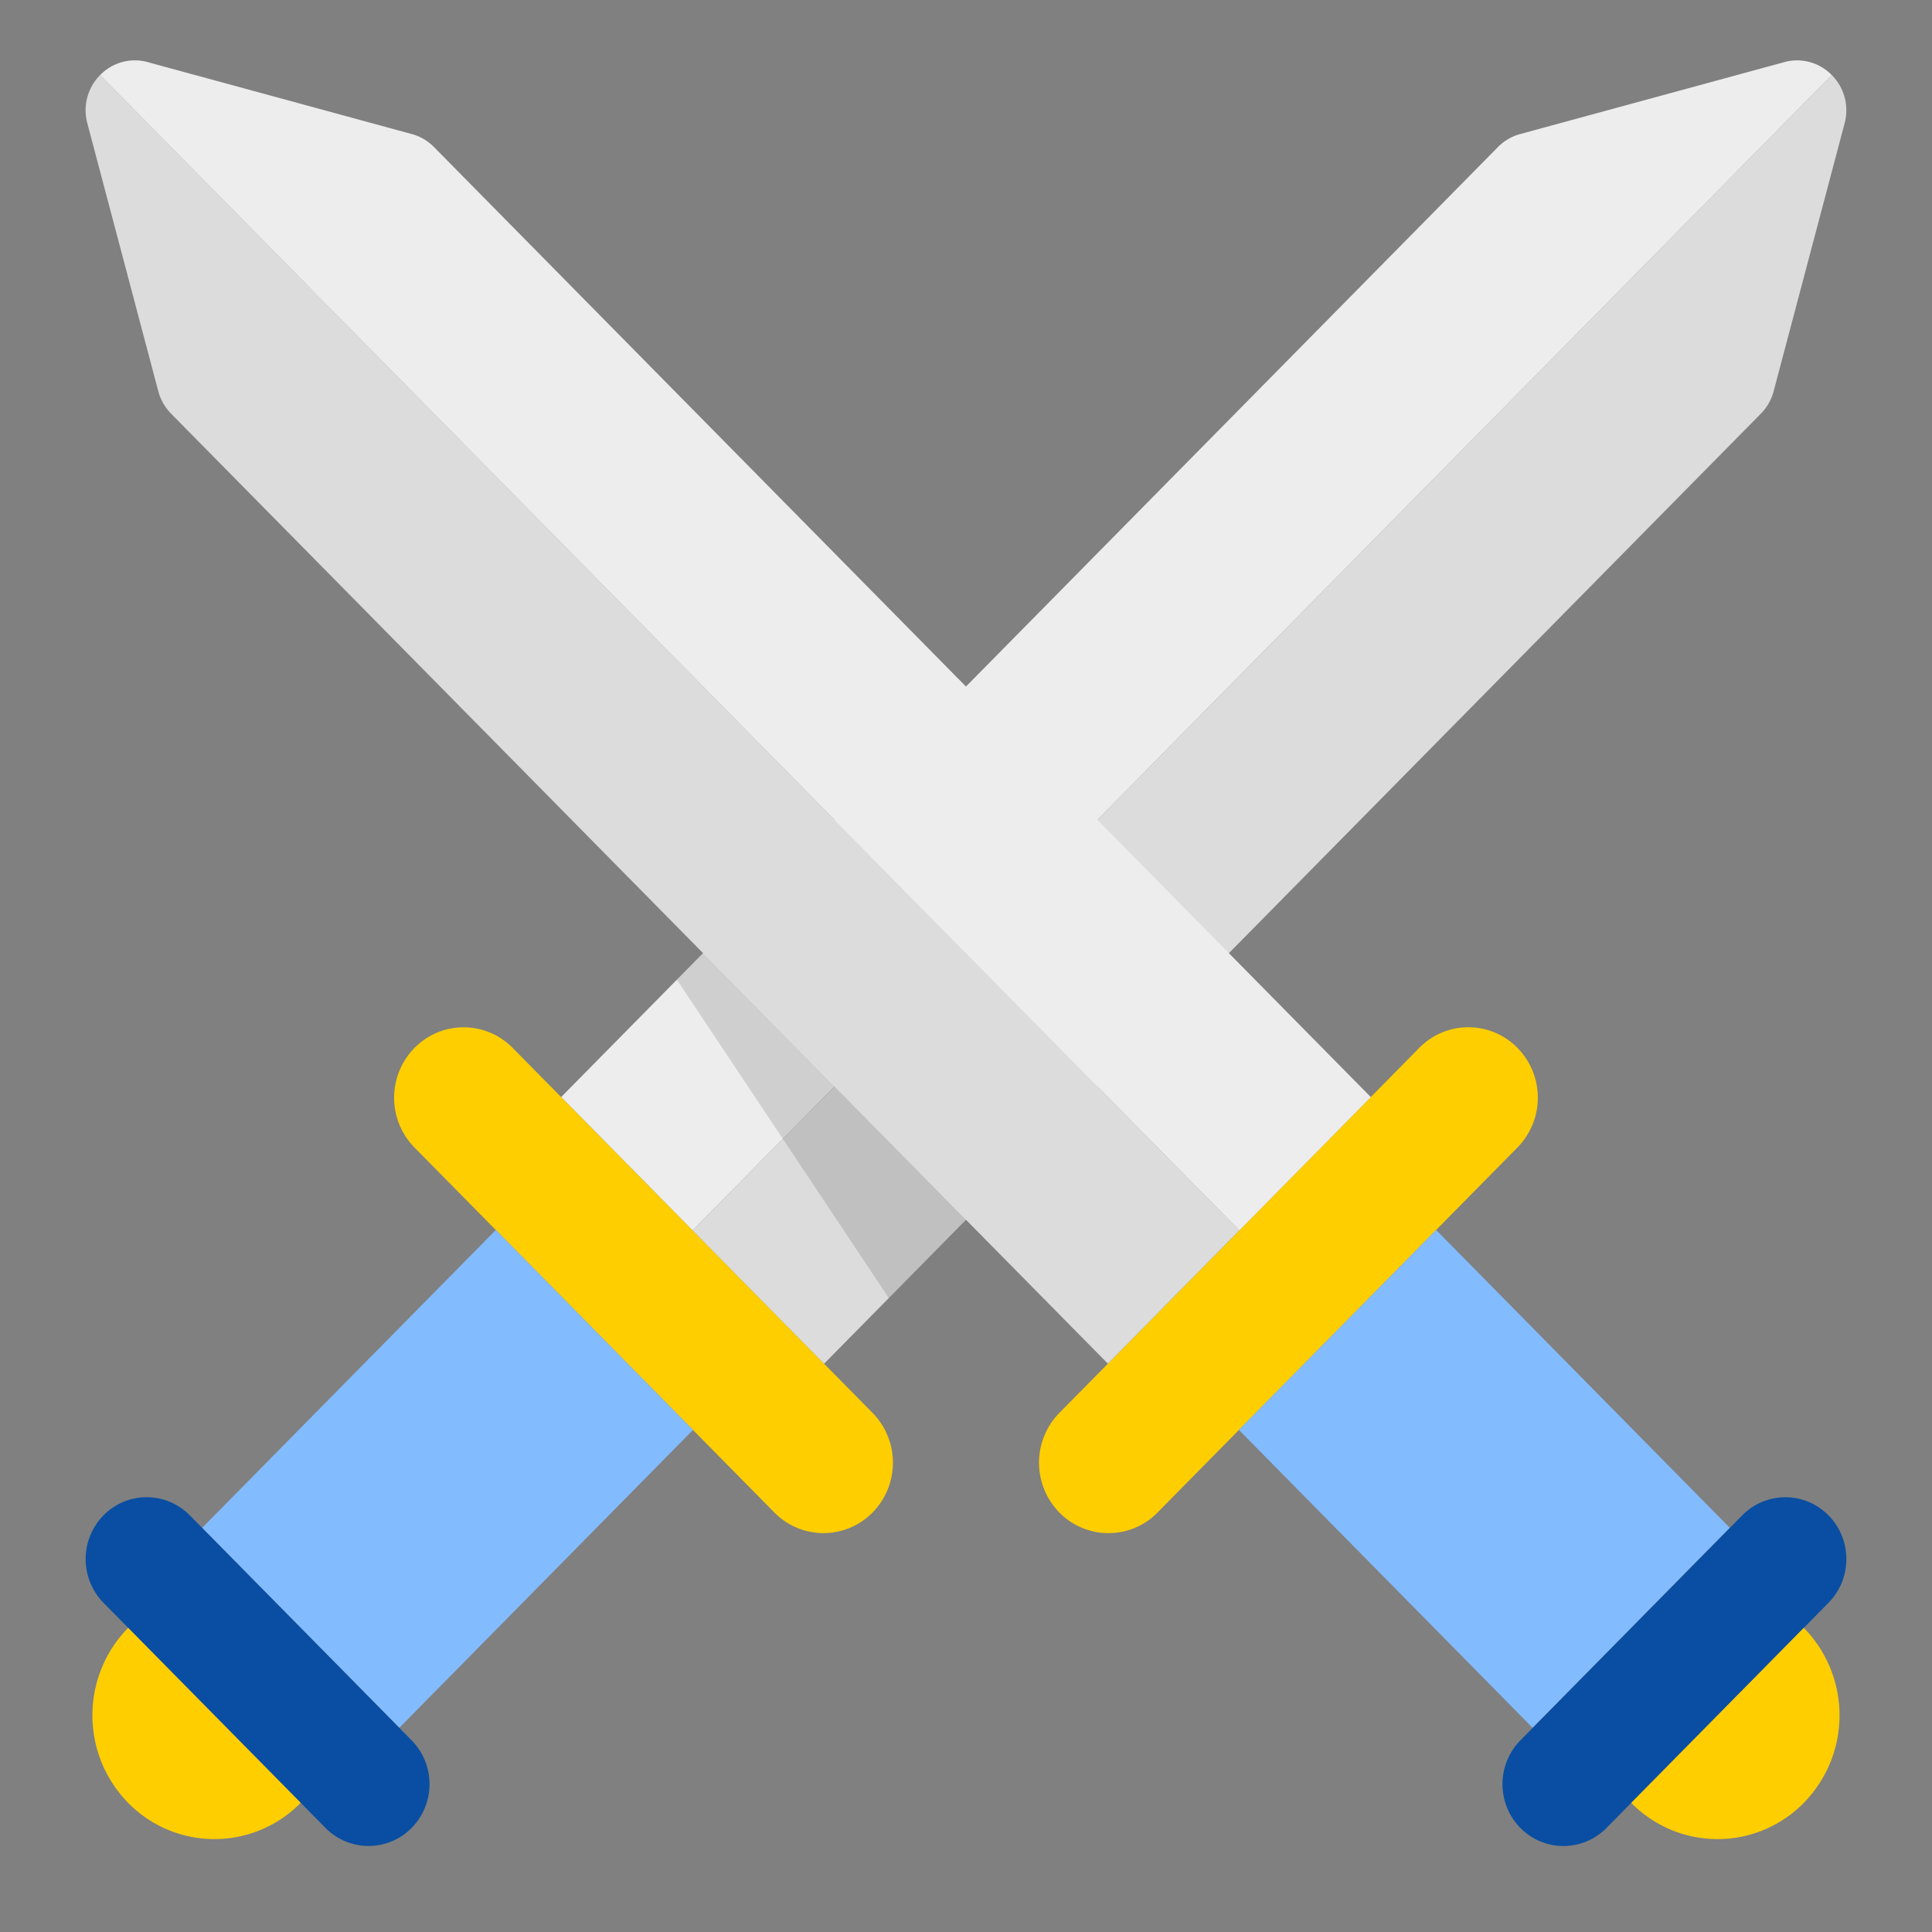
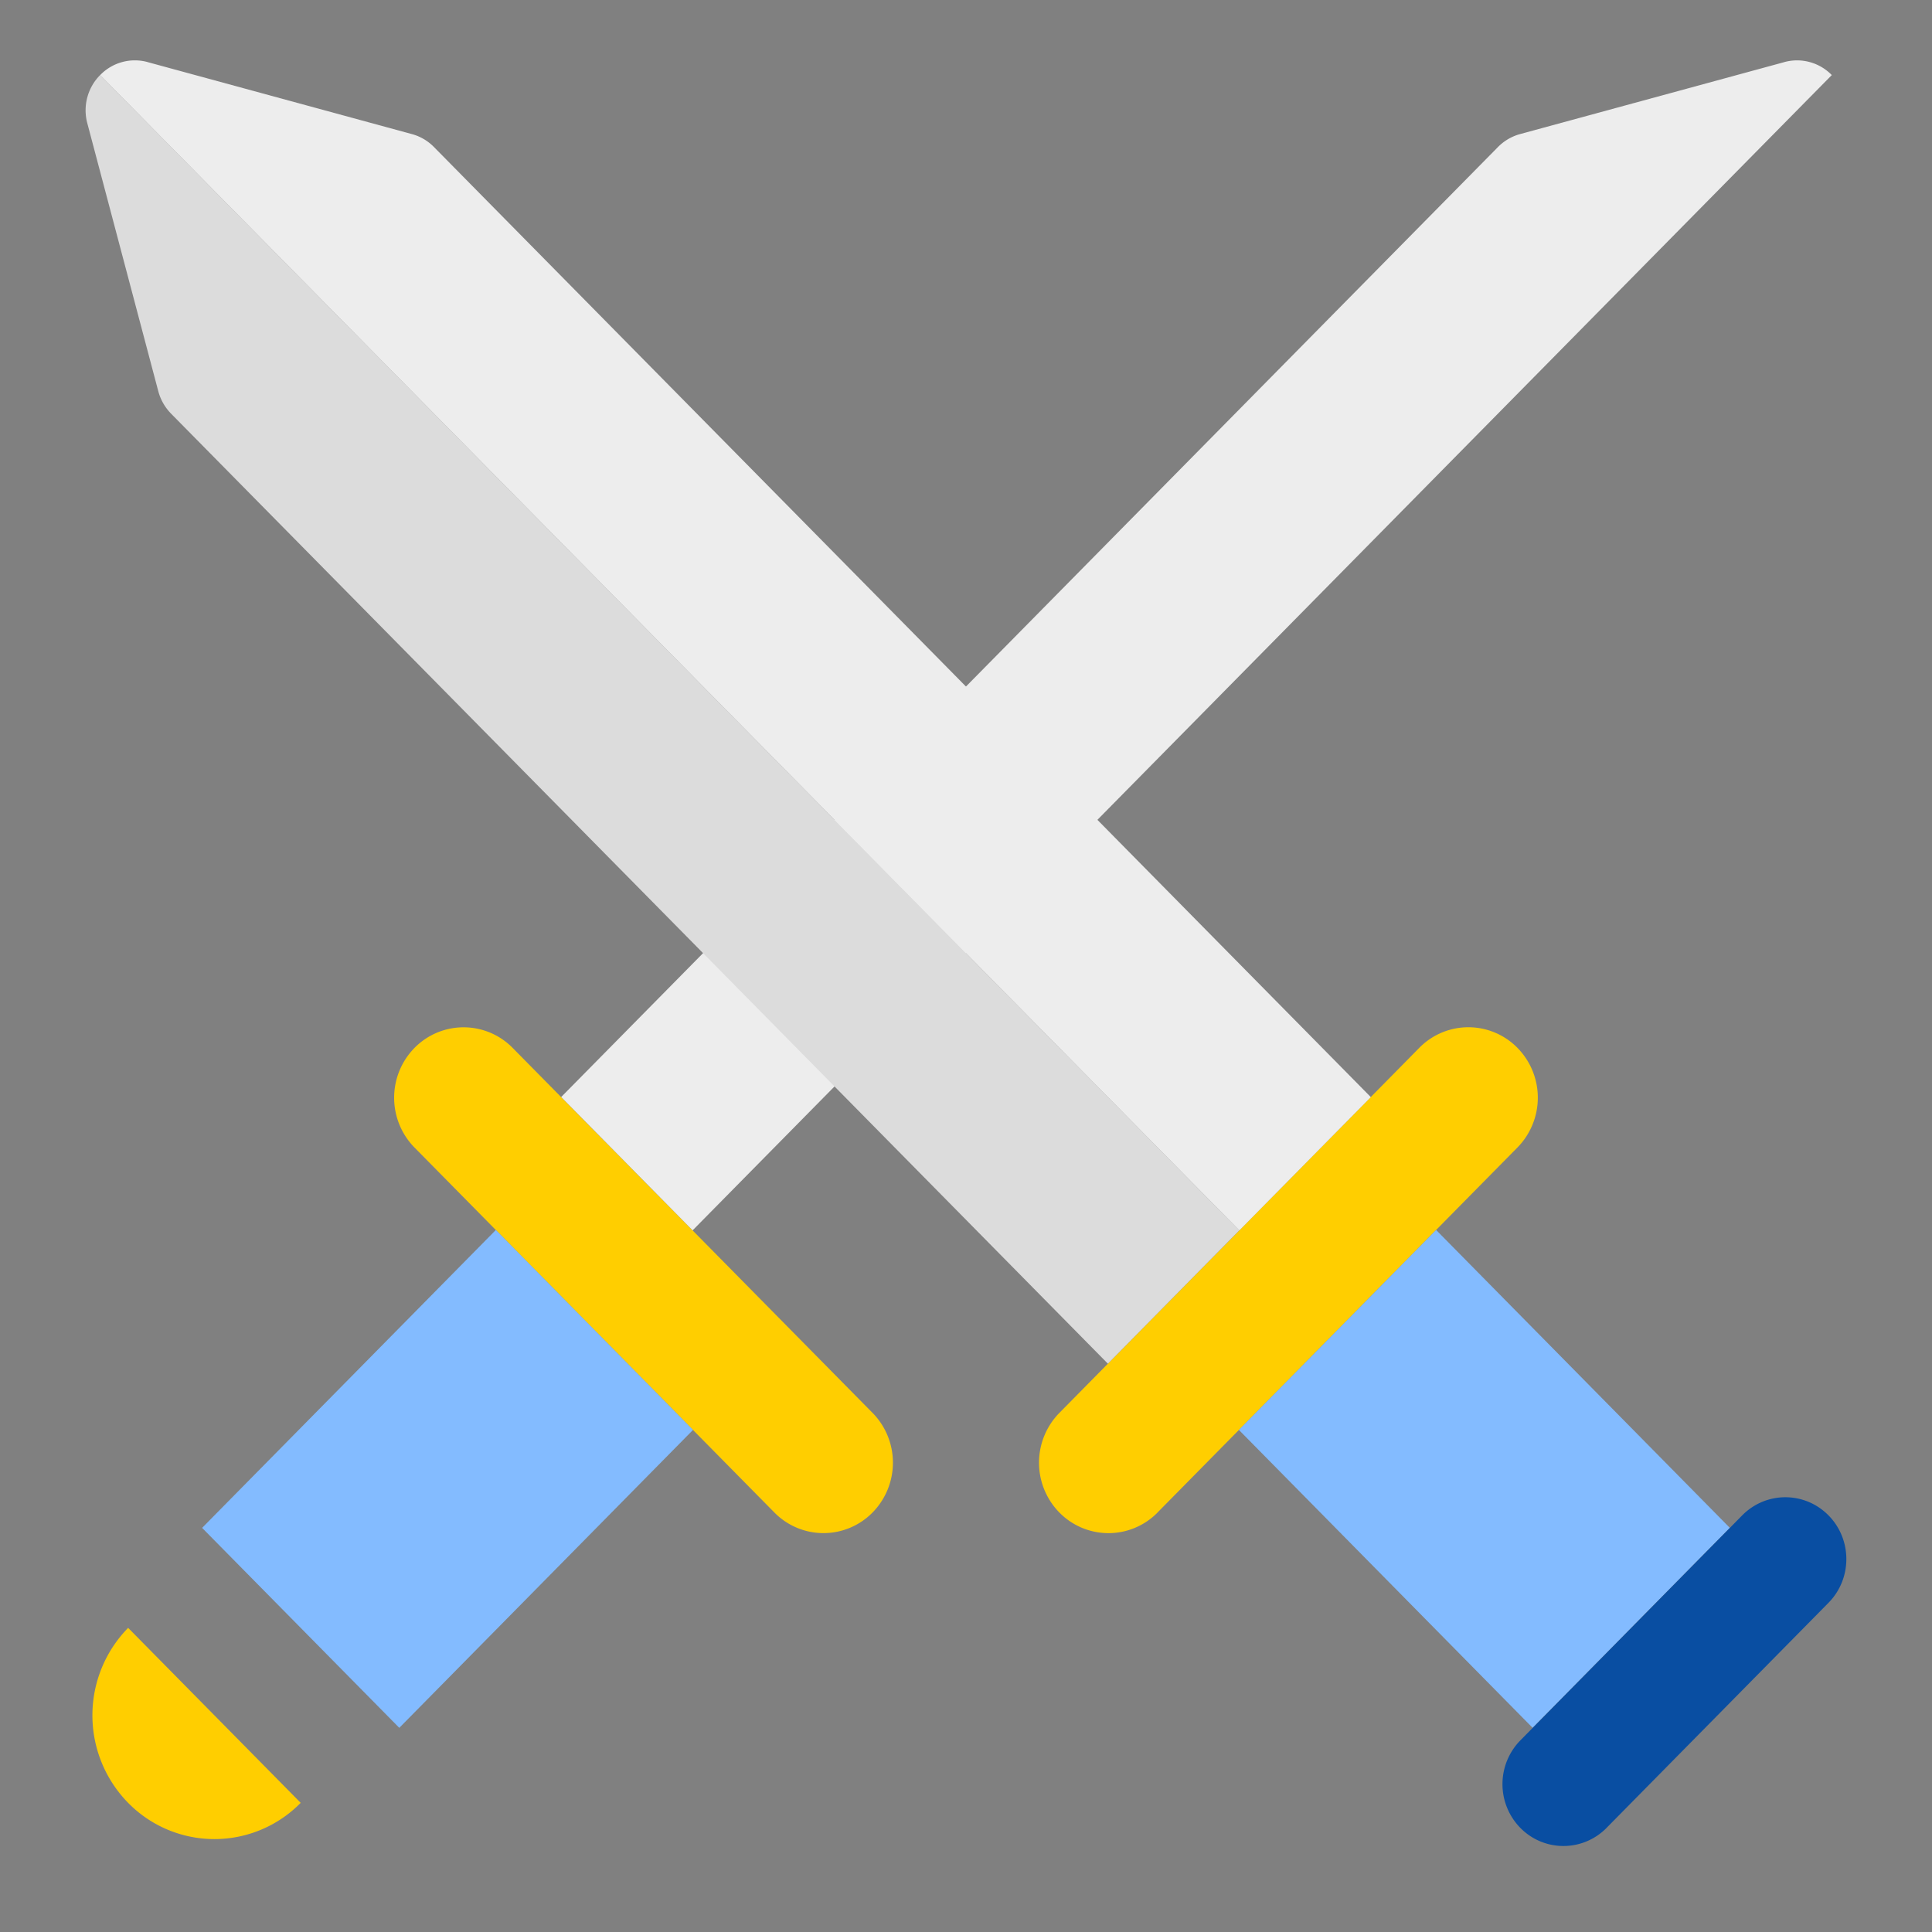
<svg xmlns="http://www.w3.org/2000/svg" width="64" height="64" fill="none">
  <rect width="100%" height="100%" fill="#808080" stroke="none" />
  <path d="M28.905 46.804l-11.922-12.09a2.278 2.278 0 0 0-3.253 0 2.356 2.356 0 0 0 0 3.299l11.922 12.09a2.278 2.278 0 0 0 3.253 0 2.356 2.356 0 0 0 0-3.3z" fill="#FFCE00" />
  <path d="M22.957 47.368l-6.531-6.624-9.731 9.869 6.532 6.624 9.73-9.869z" fill="#83BBFF" />
-   <path d="M13.637 57.652l-7.35-7.455c-.79-.8-2.07-.8-2.858 0a2.07 2.07 0 0 0 0 2.898l7.35 7.454c.79.801 2.07.801 2.859.001a2.07 2.07 0 0 0-.001-2.898z" fill="#094EA2" />
  <path d="M9.96 59.722a4.002 4.002 0 0 1-5.715 0 4.14 4.14 0 0 1 0-5.797l5.716 5.797z" fill="#FFCE00" />
-   <path d="M58.332 13.702c.202-.205.348-.462.422-.74l2.35-8.873a1.656 1.656 0 0 0-.423-1.603L22.944 40.759l4.354 4.416 31.034-31.473z" fill="#DCDCDC" />
  <path d="M59.103 2.059l-8.75 2.383a1.63 1.63 0 0 0-.73.428L18.59 36.34l4.354 4.417L60.68 2.487a1.602 1.602 0 0 0-1.58-.428h.002z" fill="#EDEDED" />
  <path d="M38.346 50.102l11.922-12.09a2.356 2.356 0 0 0 0-3.3 2.278 2.278 0 0 0-3.253 0L35.093 46.804a2.356 2.356 0 0 0 0 3.3 2.278 2.278 0 0 0 3.253 0z" fill="#FFCE00" />
  <path d="M50.771 57.237l6.532-6.625-9.73-9.868-6.533 6.624 9.731 9.869z" fill="#83BBFF" />
  <path d="M53.22 60.55l7.35-7.454c.79-.8.79-2.098.001-2.898-.789-.8-2.068-.8-2.858 0l-7.35 7.455a2.07 2.07 0 0 0 0 2.898c.788.8 2.068.8 2.857 0z" fill="#094EA2" />
-   <path d="M54.037 59.722a4.002 4.002 0 0 0 5.716 0 4.14 4.14 0 0 0 0-5.797l-5.716 5.797z" fill="#FFCE00" />
  <path d="M5.667 13.702a1.674 1.674 0 0 1-.423-.74l-2.35-8.873a1.656 1.656 0 0 1 .423-1.603l37.737 38.27-4.354 4.417-31.033-31.47z" fill="#DCDCDC" />
  <path d="M4.896 2.059l8.748 2.383c.278.075.53.223.731.428L45.41 36.343l-4.355 4.416L3.317 2.488a1.599 1.599 0 0 1 1.579-.43z" fill="#EDEDED" />
-   <path opacity=".15" d="M22.424 32.453l7.02 10.548 2.555-2.592-8.71-8.834-.865.878z" fill="#212320" />
</svg>